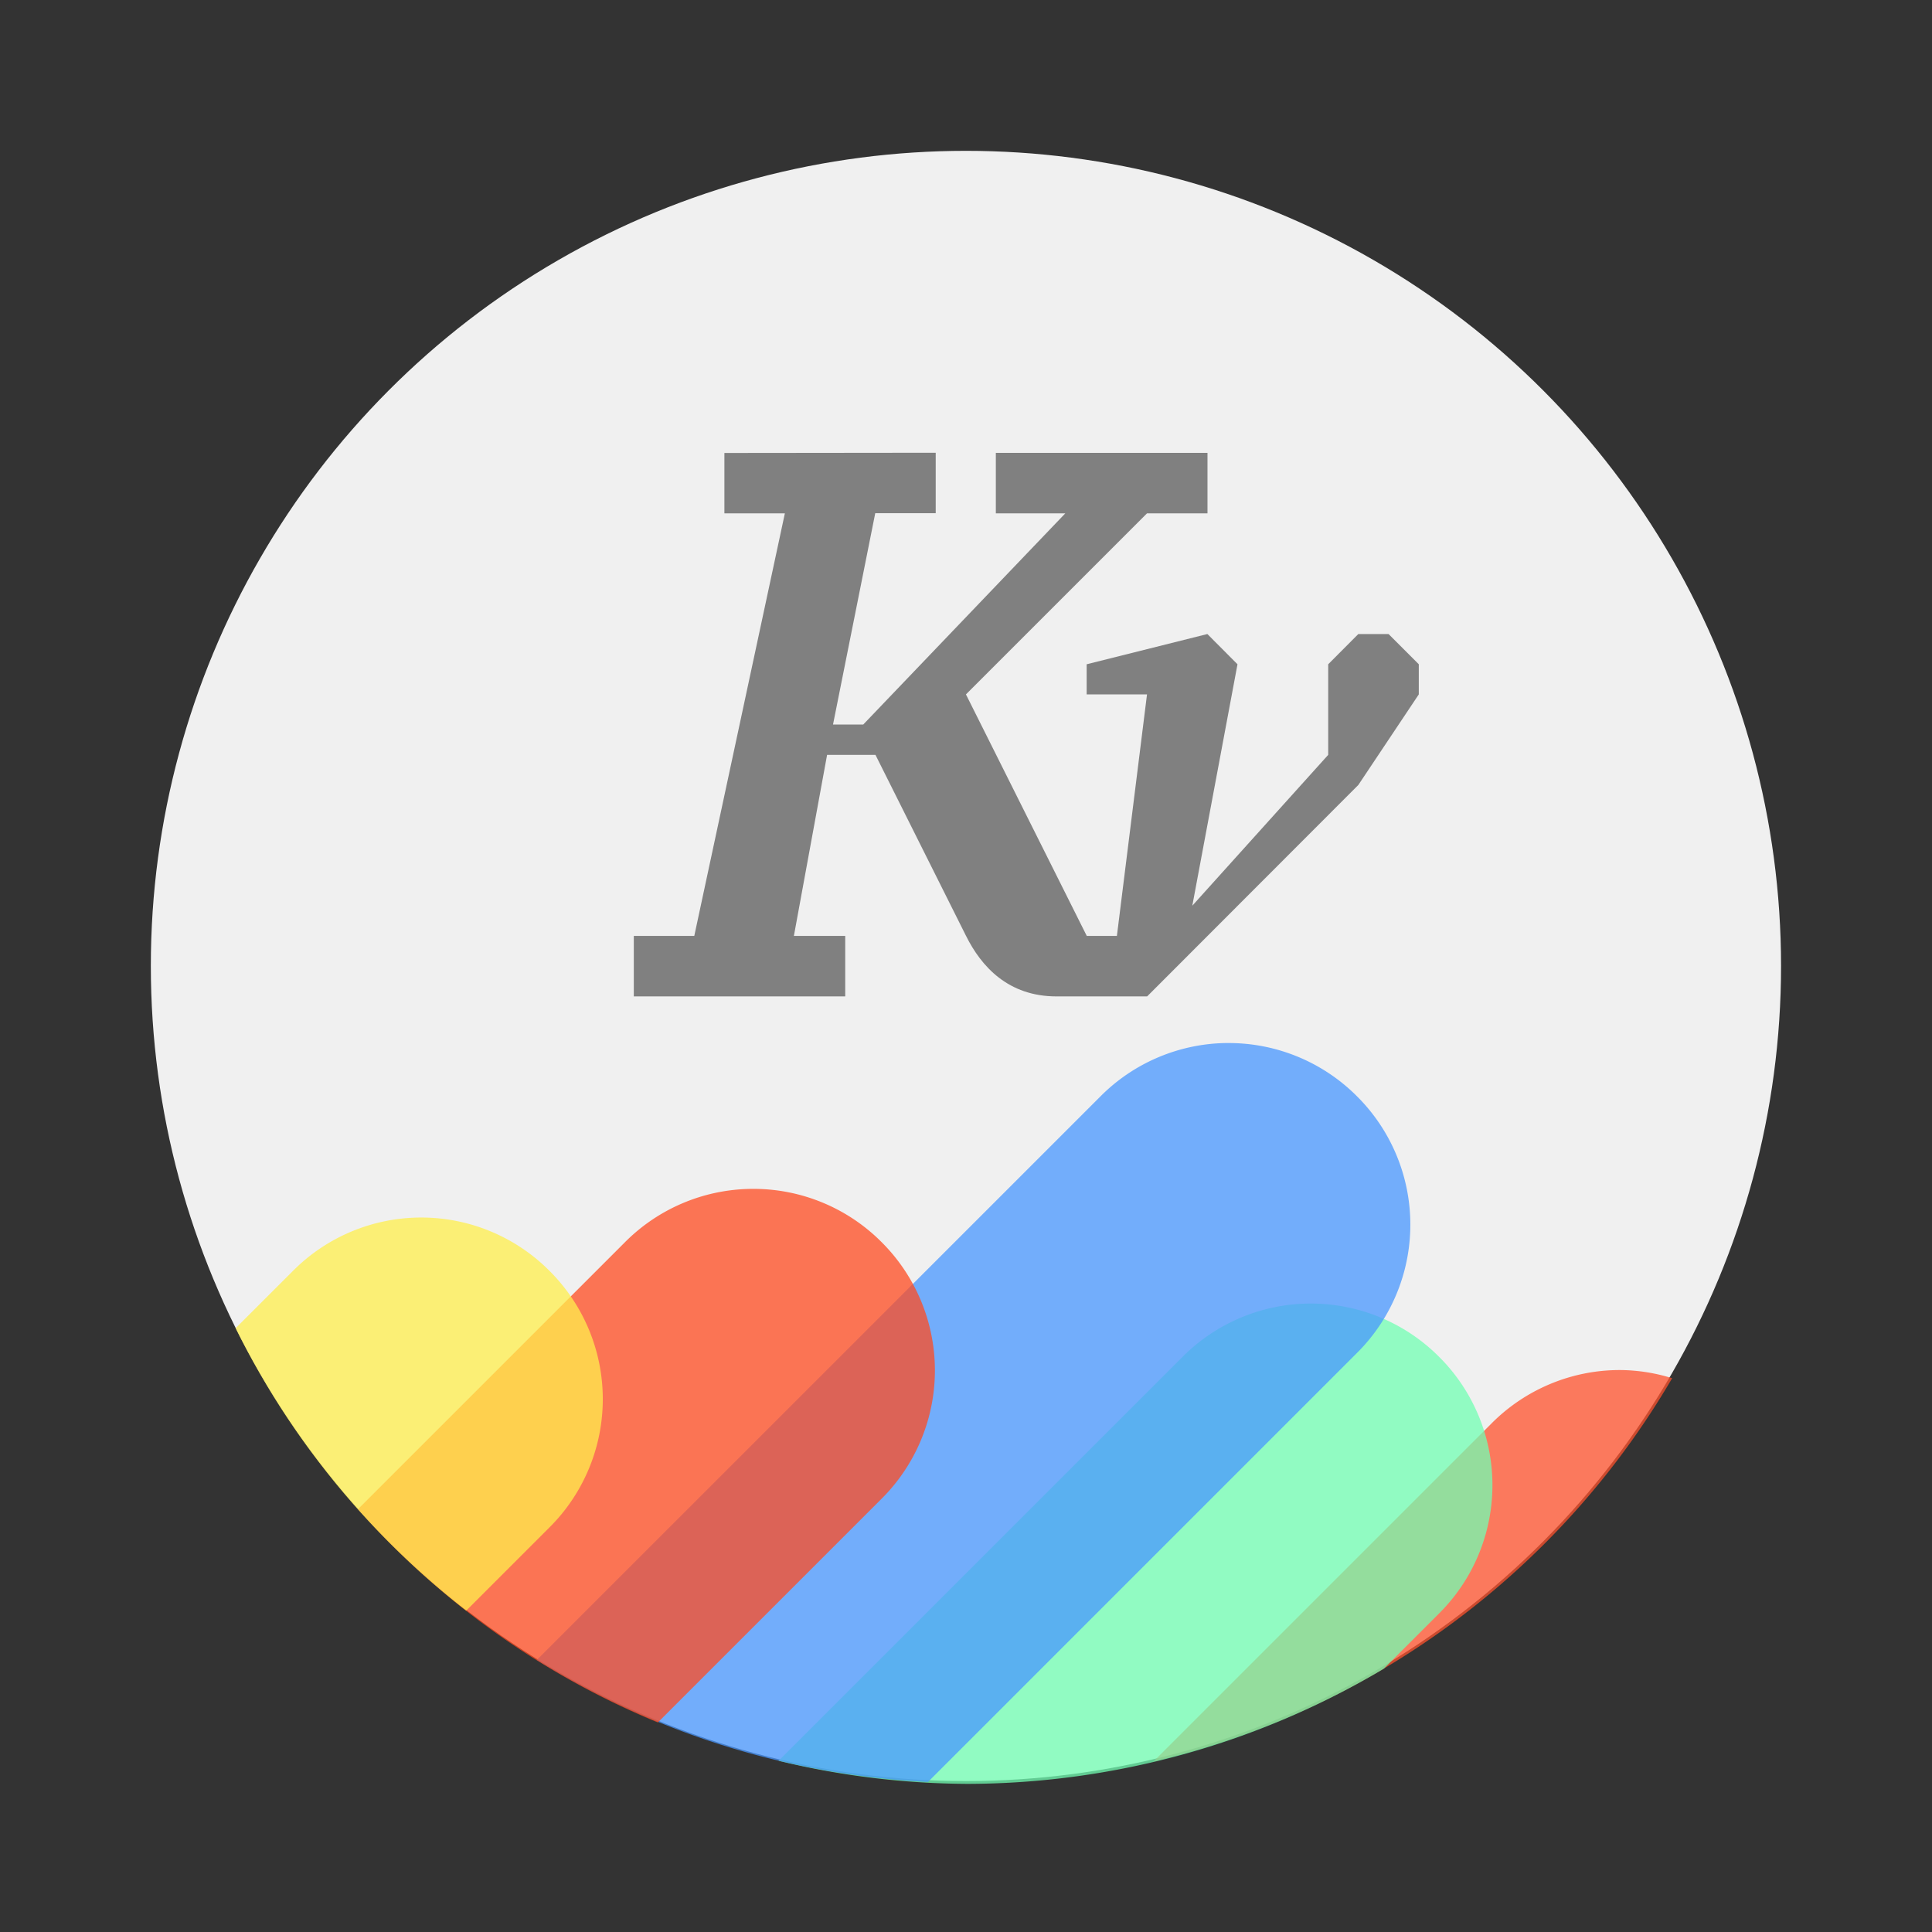
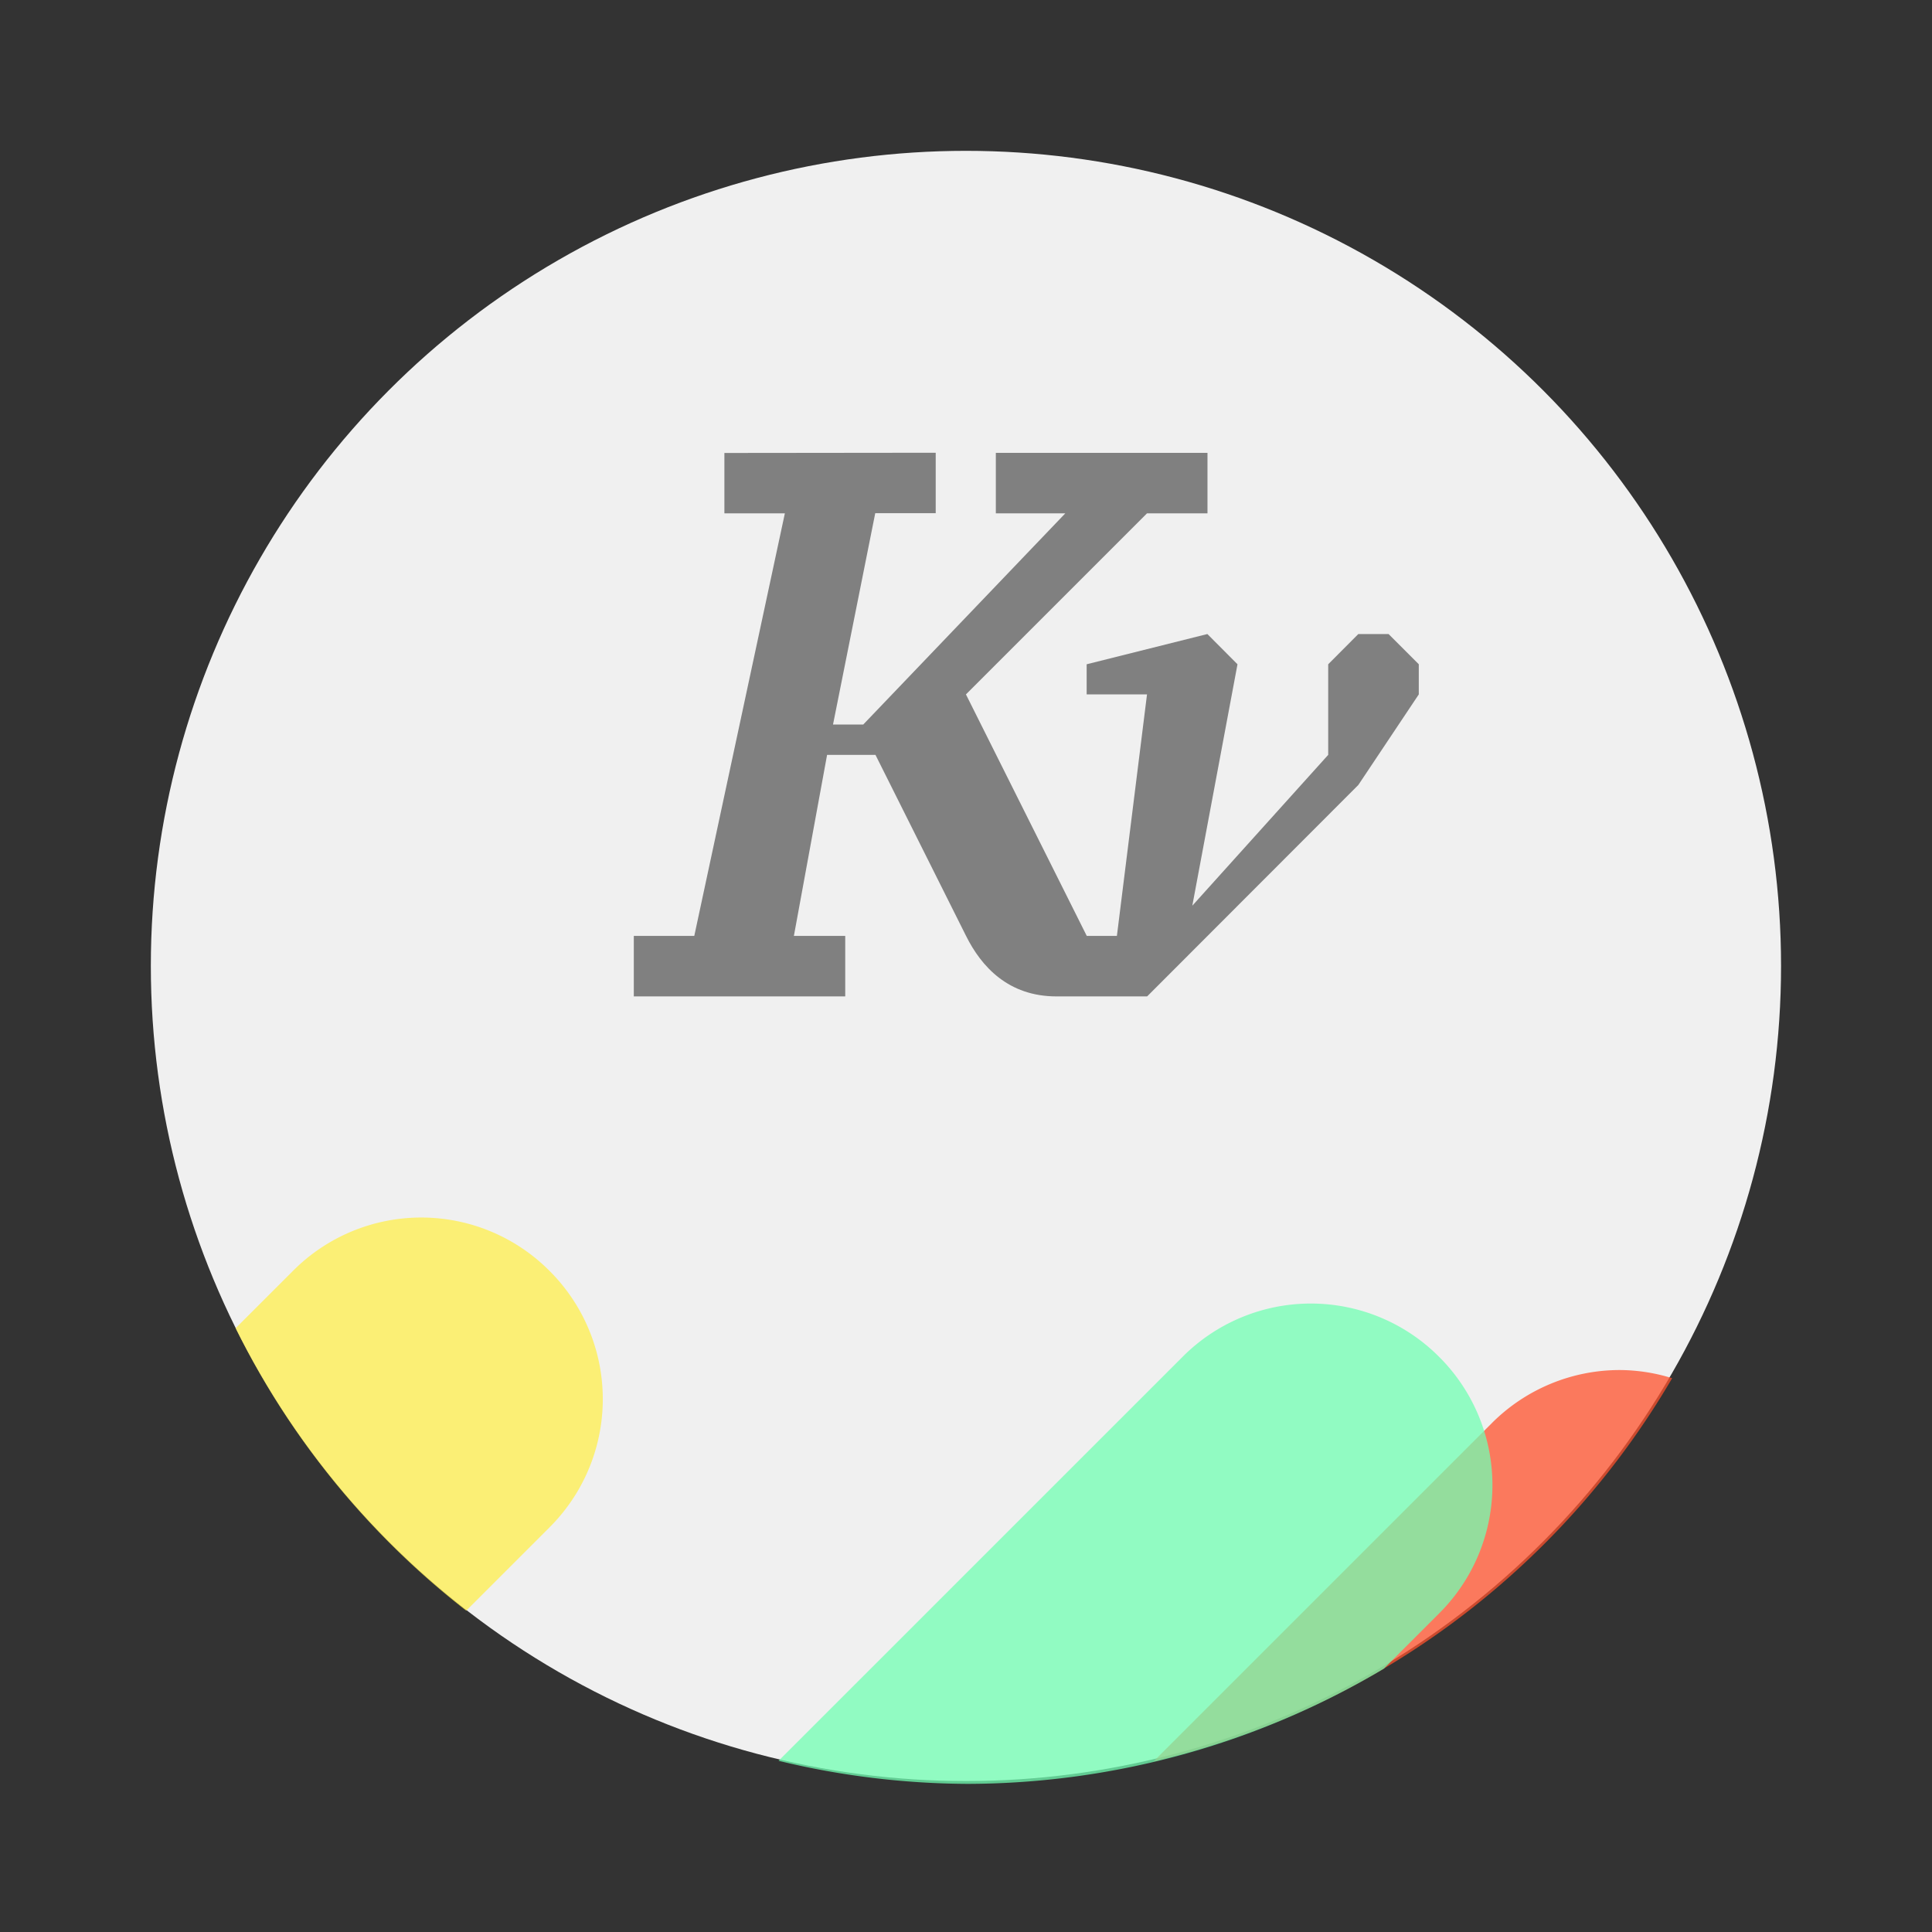
<svg xmlns="http://www.w3.org/2000/svg" width="64" height="64" viewBox="0 0 16.933 16.933">
  <rect x="0" y="0" width="16.933" height="16.933" fill="#333333" stroke="none" />
  <circle cx="8.466" cy="8.466" r="7.144" fill="#f0f0f0" style="paint-order:stroke fill markers" />
  <path transform="scale(.265)" d="M53.574 45.312a5.98 5.98 0 0 0-4.242 1.764l-11.18 11.18a27 27 0 0 0 17.152-12.674 5.905 5.905 0 0 0-1.73-.27z" fill="#ff522c" opacity=".75" style="paint-order:stroke fill markers" />
  <path transform="scale(.265)" d="M43.354 43.113a5.985 5.985 0 0 0-4.244 1.764L25.75 58.236a27 27 0 0 0 6.25.763 27 27 0 0 0 13.769-3.81l1.828-1.828a5.986 5.986 0 0 0 0-8.485 5.981 5.981 0 0 0-4.242-1.763z" fill="#71ffb2" opacity=".75" style="paint-order:stroke fill markers" />
-   <path transform="scale(.265)" d="M40.639 34.496a5.98 5.98 0 0 0-4.242 1.764l-18.64 18.639a27 27 0 0 0 12.935 4.037l14.19-14.191a5.986 5.986 0 0 0 0-8.485 5.985 5.985 0 0 0-4.243-1.763z" fill="#4997ff" opacity=".75" style="paint-order:stroke fill markers" />
-   <path transform="scale(.265)" d="M24.916 39.32a5.983 5.983 0 0 0-4.244 1.762l-8.83 8.83a27 27 0 0 0 9.916 7.056l7.4-7.4a5.988 5.988 0 0 0 0-8.486 5.979 5.979 0 0 0-4.242-1.762z" fill="#ff4b20" opacity=".75" style="paint-order:stroke fill markers" />
  <path transform="scale(.265)" d="M13.932 40.268a5.98 5.98 0 0 0-4.242 1.764l-1.897 1.896a27 27 0 0 0 7.627 9.342l2.754-2.754a5.986 5.986 0 0 0 0-8.484 5.981 5.981 0 0 0-4.242-1.764z" fill="#ffef4d" opacity=".75" style="paint-order:stroke fill markers" />
  <path d="M6.349 3.97v.529h.53l-.794 3.704h-.53v.53h1.853v-.53h-.45l.291-1.587h.424l.794 1.587c.134.269.37.53.793.53h.794l1.851-1.853.53-.794v-.264l-.265-.265h-.265l-.264.265v.794L10.45 7.938l.396-2.116-.264-.265-1.058.265v.264h.529l-.264 2.117h-.264L8.466 6.086l1.587-1.587h.53v-.53H8.728v.53h.609L7.566 6.35h-.265l.37-1.852h.53v-.53z" fill="gray" />
</svg>